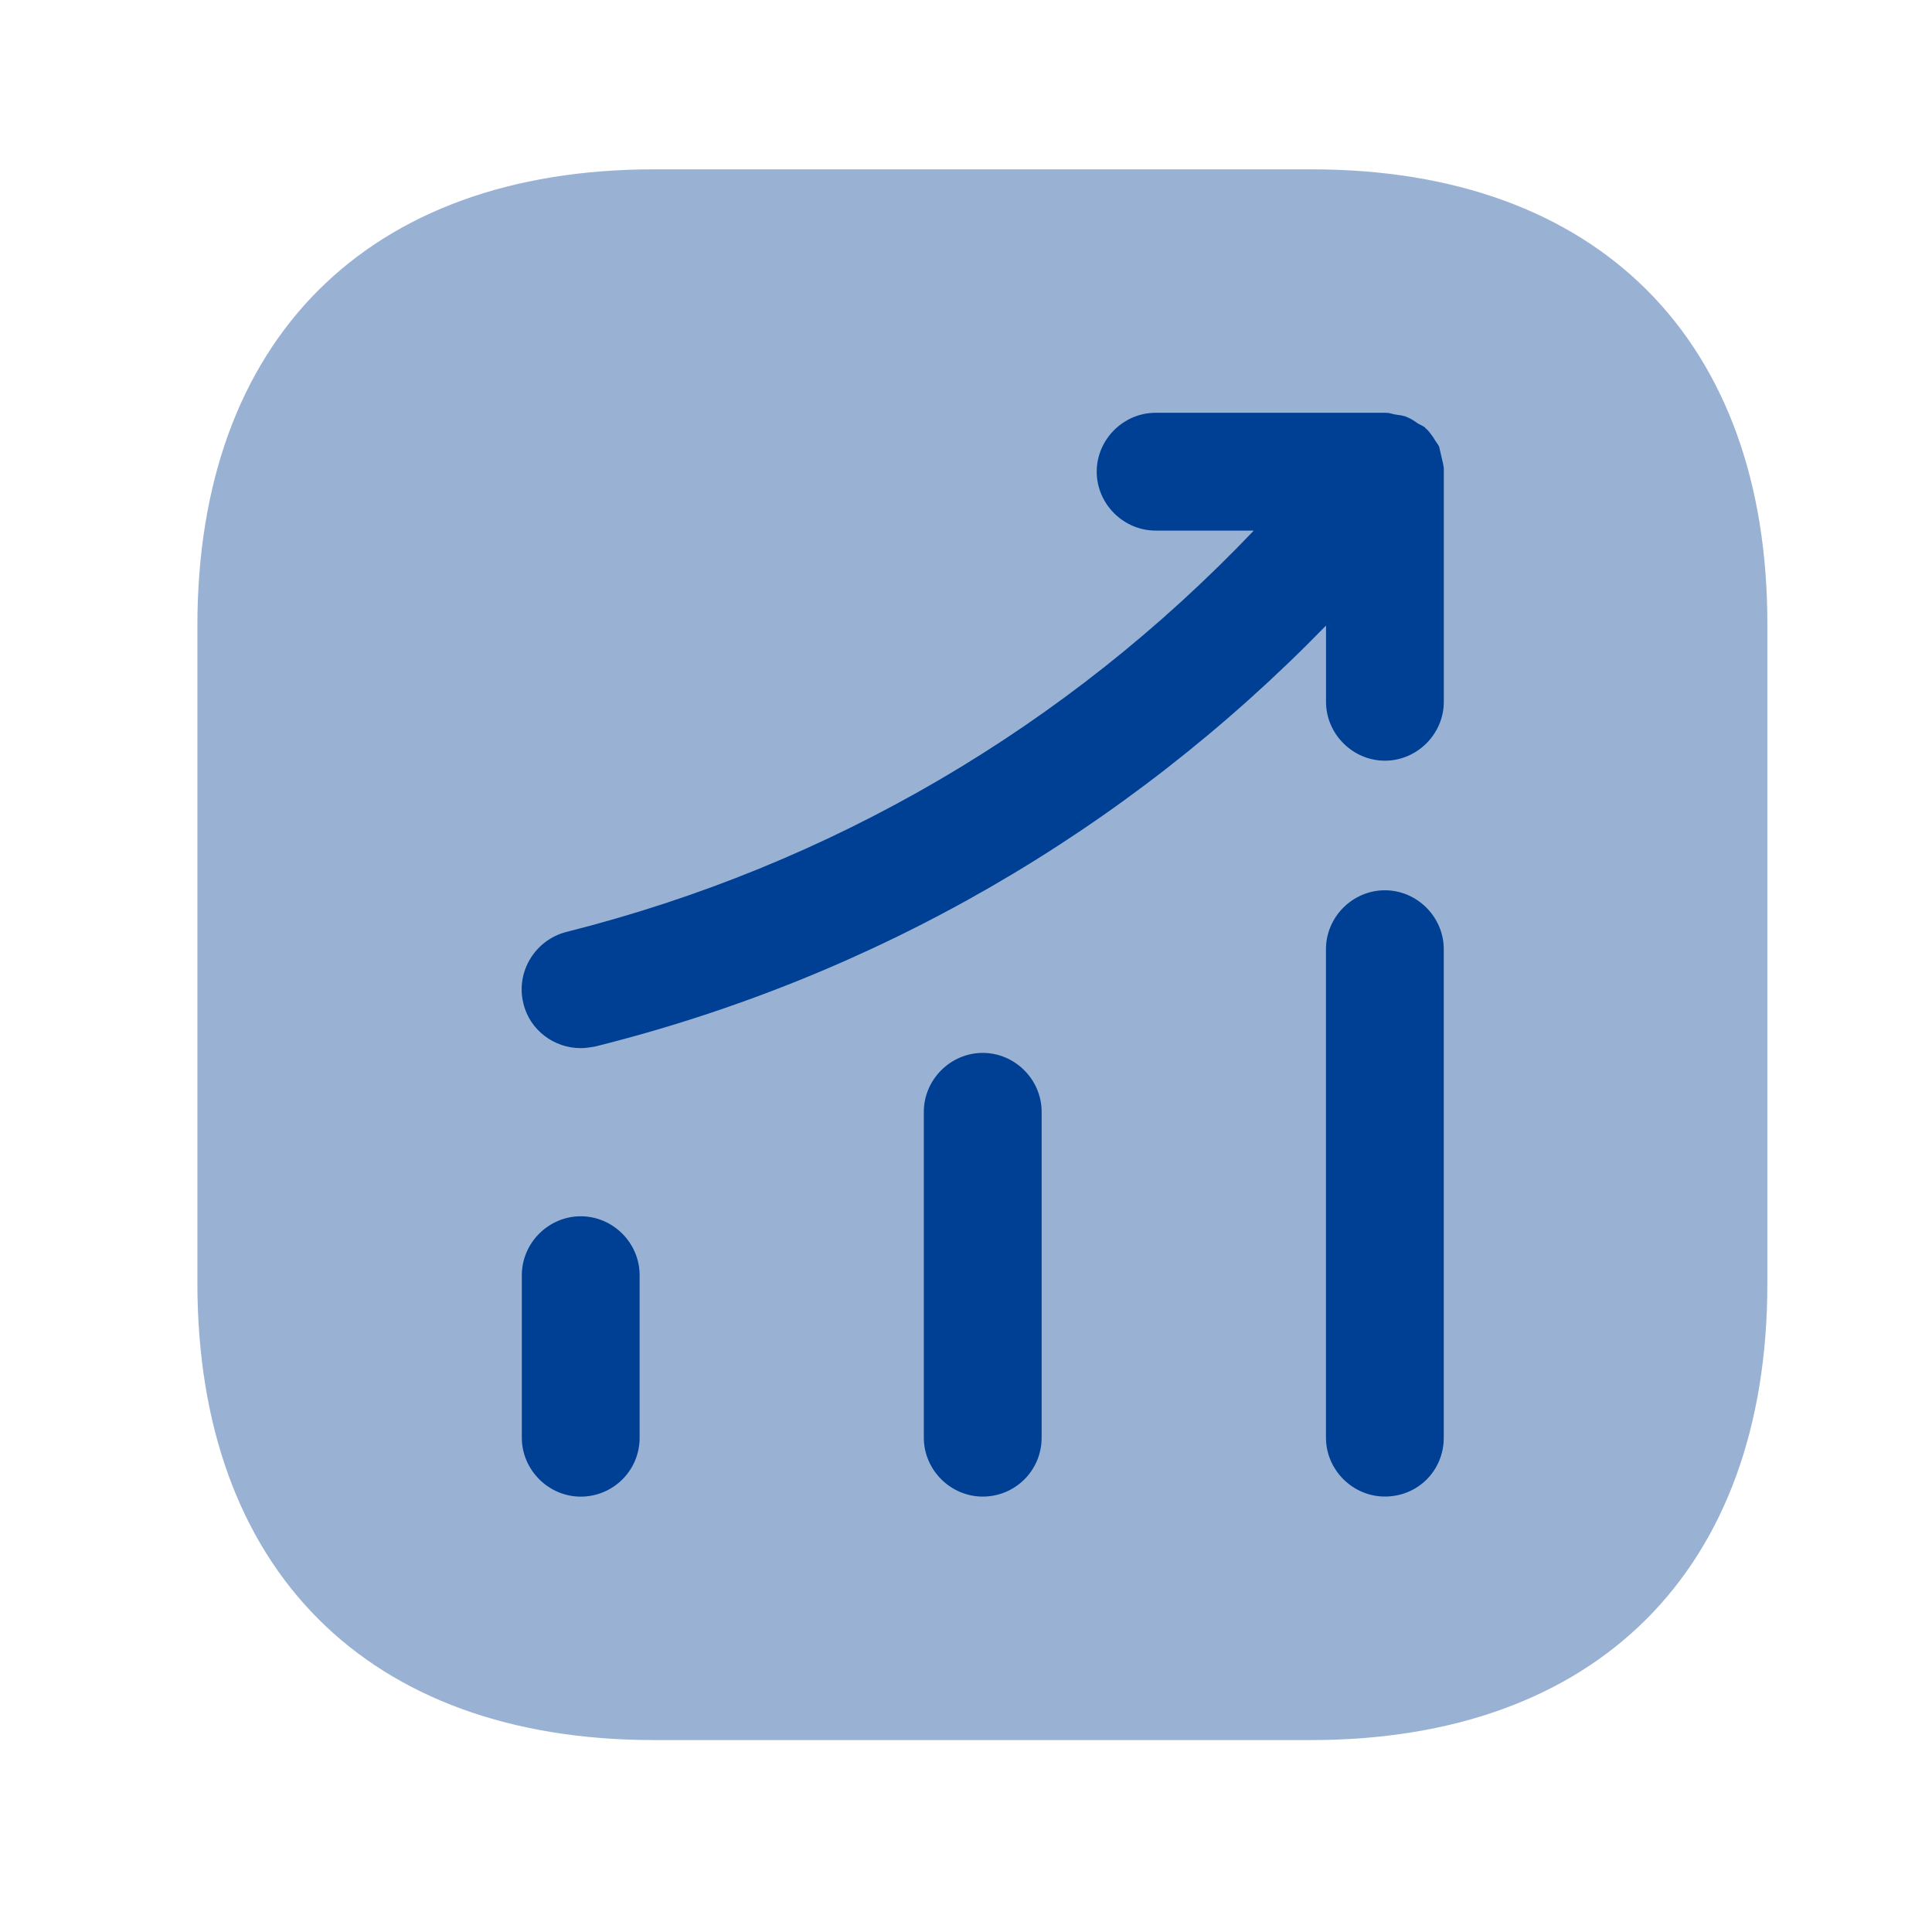
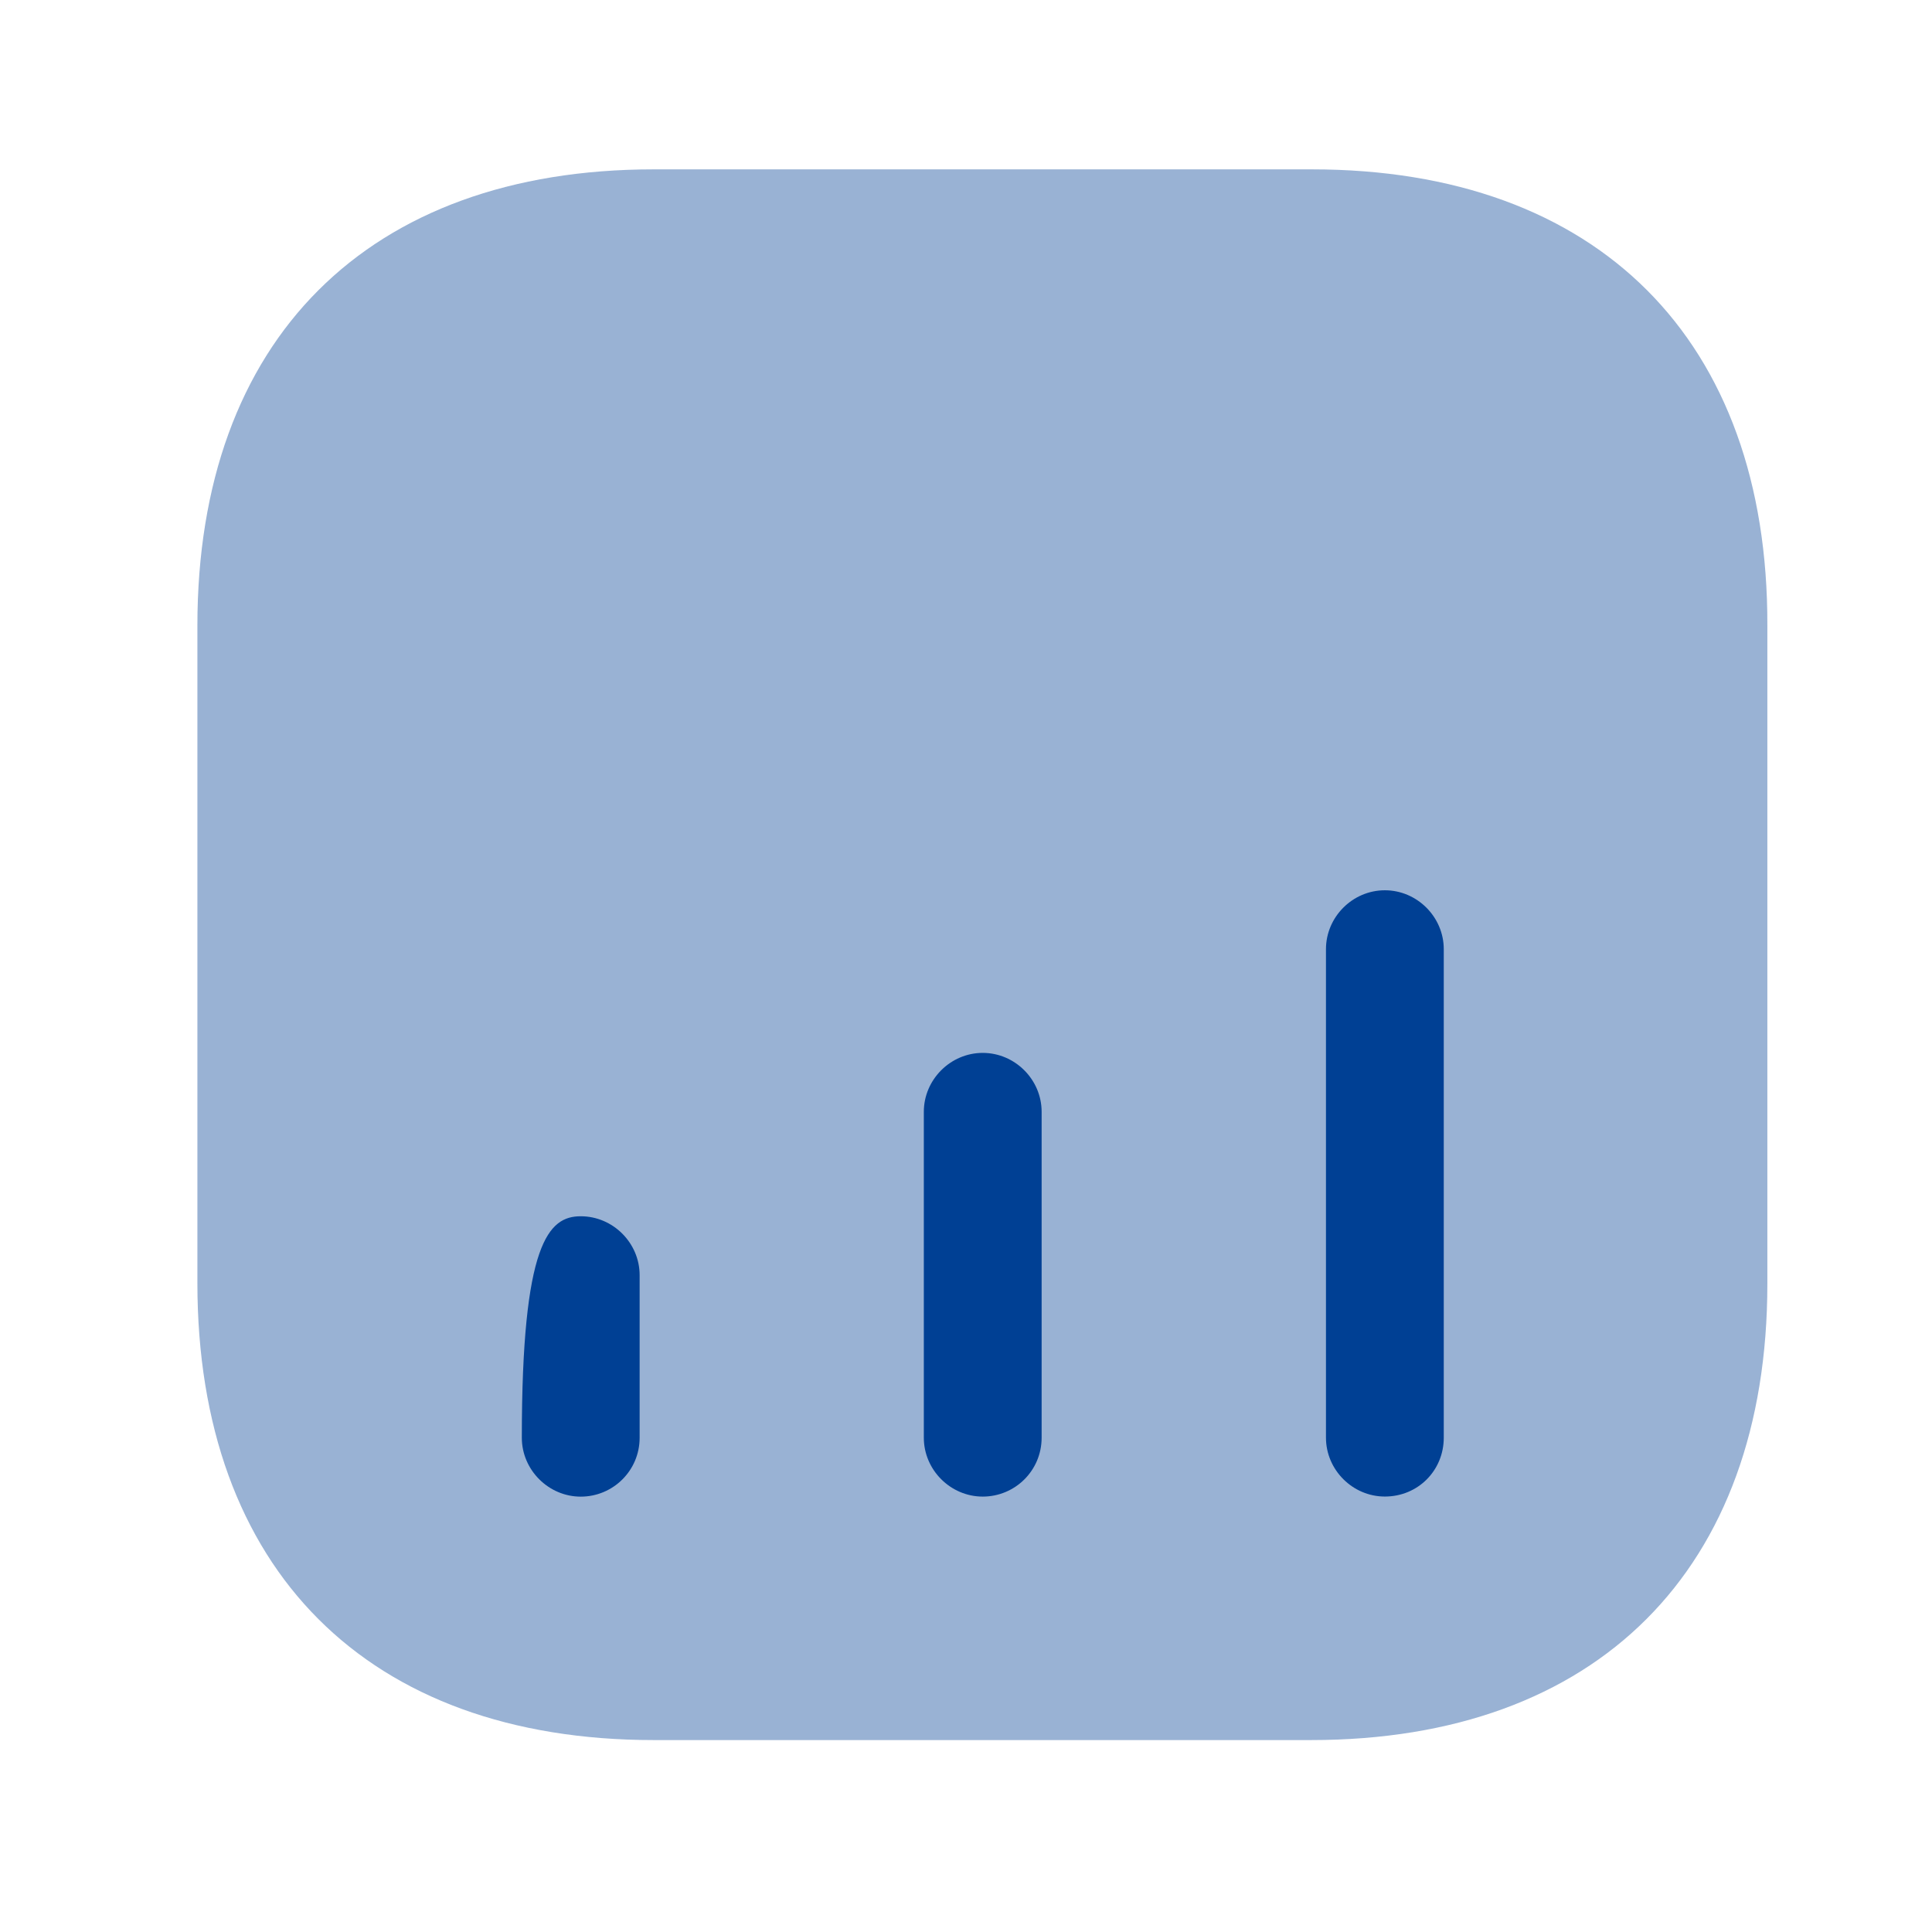
<svg xmlns="http://www.w3.org/2000/svg" width="41" height="41" viewBox="0 0 41 41" fill="none">
  <path opacity="0.4" d="M27.84 3.594H13.873C7.806 3.594 4.189 7.21 4.189 13.277V27.227C4.189 33.31 7.806 36.927 13.873 36.927H27.823C33.889 36.927 37.506 33.31 37.506 27.244V13.277C37.523 7.21 33.906 3.594 27.84 3.594Z" fill="#004094" />
-   <path d="M12.324 31.761C11.641 31.761 11.074 31.194 11.074 30.511V27.061C11.074 26.377 11.641 25.811 12.324 25.811C13.008 25.811 13.574 26.377 13.574 27.061V30.511C13.574 31.21 13.008 31.761 12.324 31.761Z" fill="#004094" />
+   <path d="M12.324 31.761C11.641 31.761 11.074 31.194 11.074 30.511C11.074 26.377 11.641 25.811 12.324 25.811C13.008 25.811 13.574 26.377 13.574 27.061V30.511C13.574 31.21 13.008 31.761 12.324 31.761Z" fill="#004094" />
  <path d="M20.855 31.76C20.172 31.76 19.605 31.194 19.605 30.51V23.594C19.605 22.91 20.172 22.344 20.855 22.344C21.539 22.344 22.105 22.91 22.105 23.594V30.51C22.105 31.21 21.539 31.76 20.855 31.76Z" fill="#004094" />
  <path d="M29.389 31.759C28.705 31.759 28.139 31.193 28.139 30.509V20.143C28.139 19.459 28.705 18.893 29.389 18.893C30.072 18.893 30.639 19.459 30.639 20.143V30.509C30.639 31.209 30.089 31.759 29.389 31.759Z" fill="#004094" />
-   <path d="M30.64 9.96C30.64 9.876 30.607 9.776 30.59 9.693C30.574 9.626 30.557 9.543 30.54 9.476C30.507 9.41 30.457 9.36 30.424 9.293C30.374 9.226 30.324 9.143 30.257 9.093C30.24 9.076 30.24 9.06 30.224 9.06C30.174 9.026 30.124 9.01 30.074 8.976C30.007 8.926 29.924 8.876 29.84 8.843C29.757 8.81 29.674 8.81 29.59 8.793C29.524 8.776 29.474 8.76 29.407 8.76H24.524C23.84 8.76 23.274 9.326 23.274 10.01C23.274 10.693 23.84 11.26 24.524 11.26H26.607C22.64 15.426 17.64 18.36 12.024 19.776C11.357 19.943 10.94 20.626 11.107 21.293C11.24 21.86 11.757 22.243 12.324 22.243C12.424 22.243 12.524 22.226 12.624 22.21C18.574 20.726 23.89 17.643 28.14 13.276V14.893C28.14 15.576 28.707 16.143 29.39 16.143C30.074 16.143 30.64 15.576 30.64 14.893V10.01C30.64 9.993 30.64 9.976 30.64 9.96Z" fill="#004094" />
</svg>